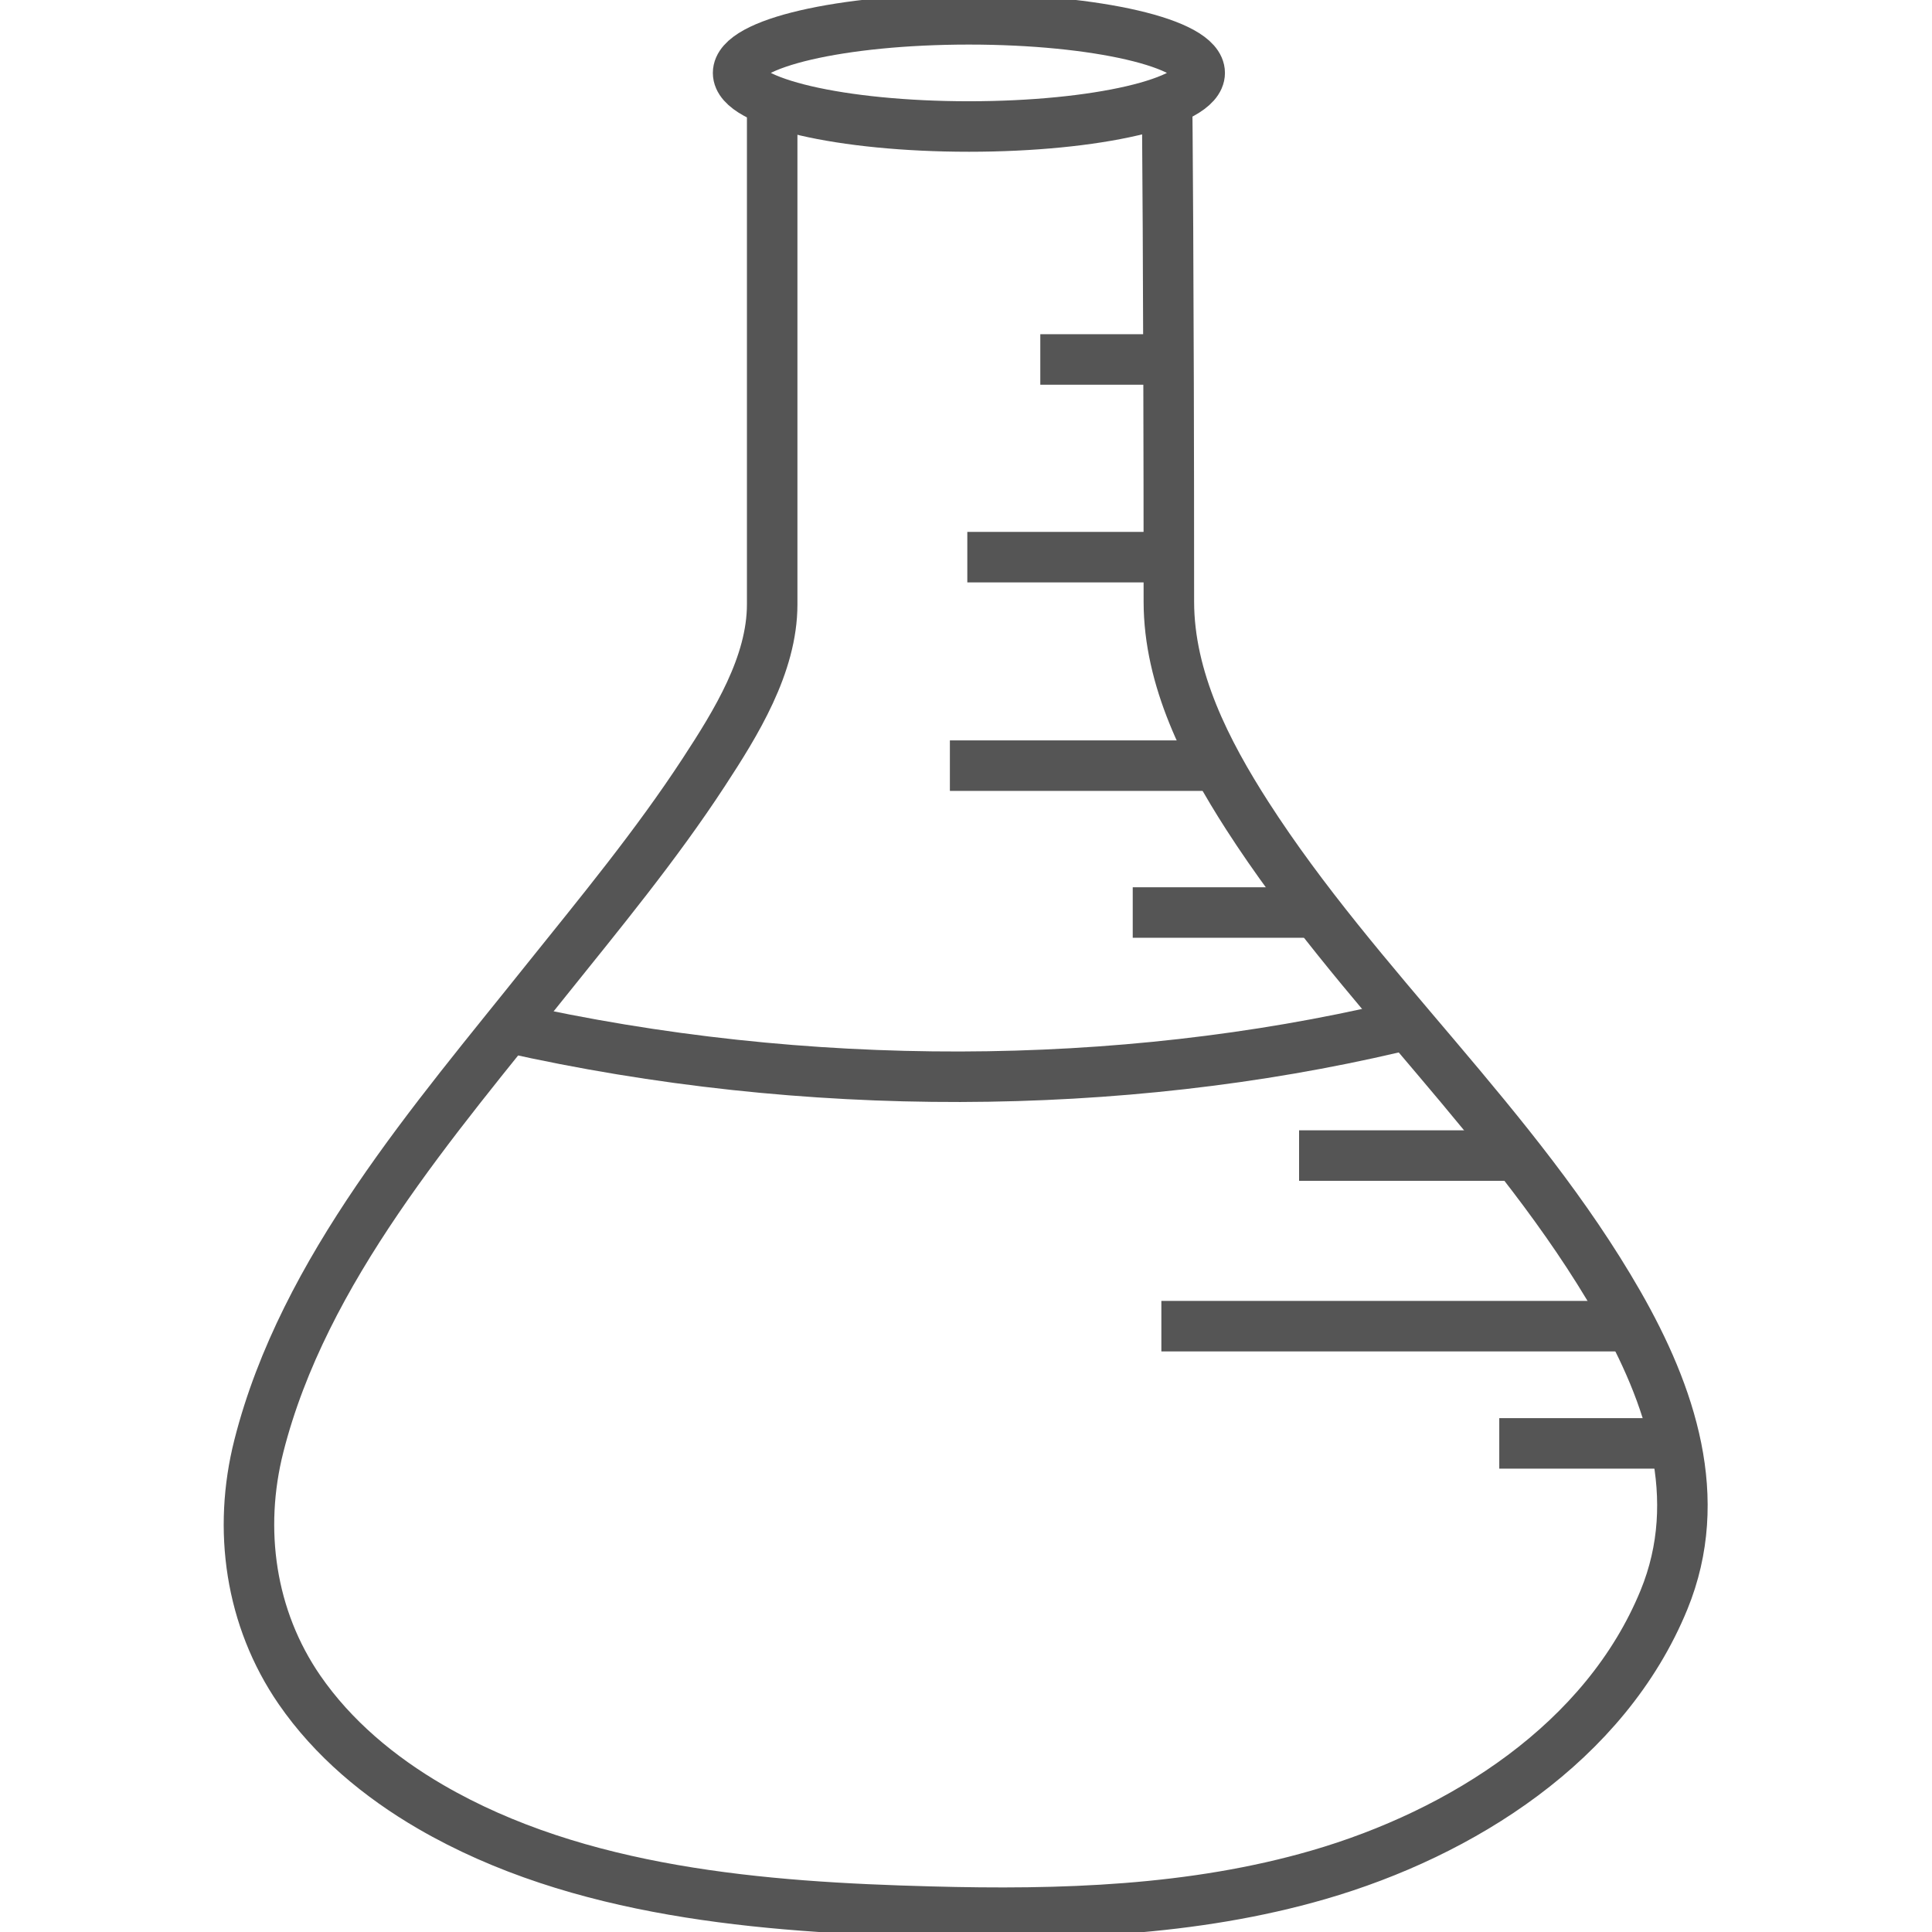
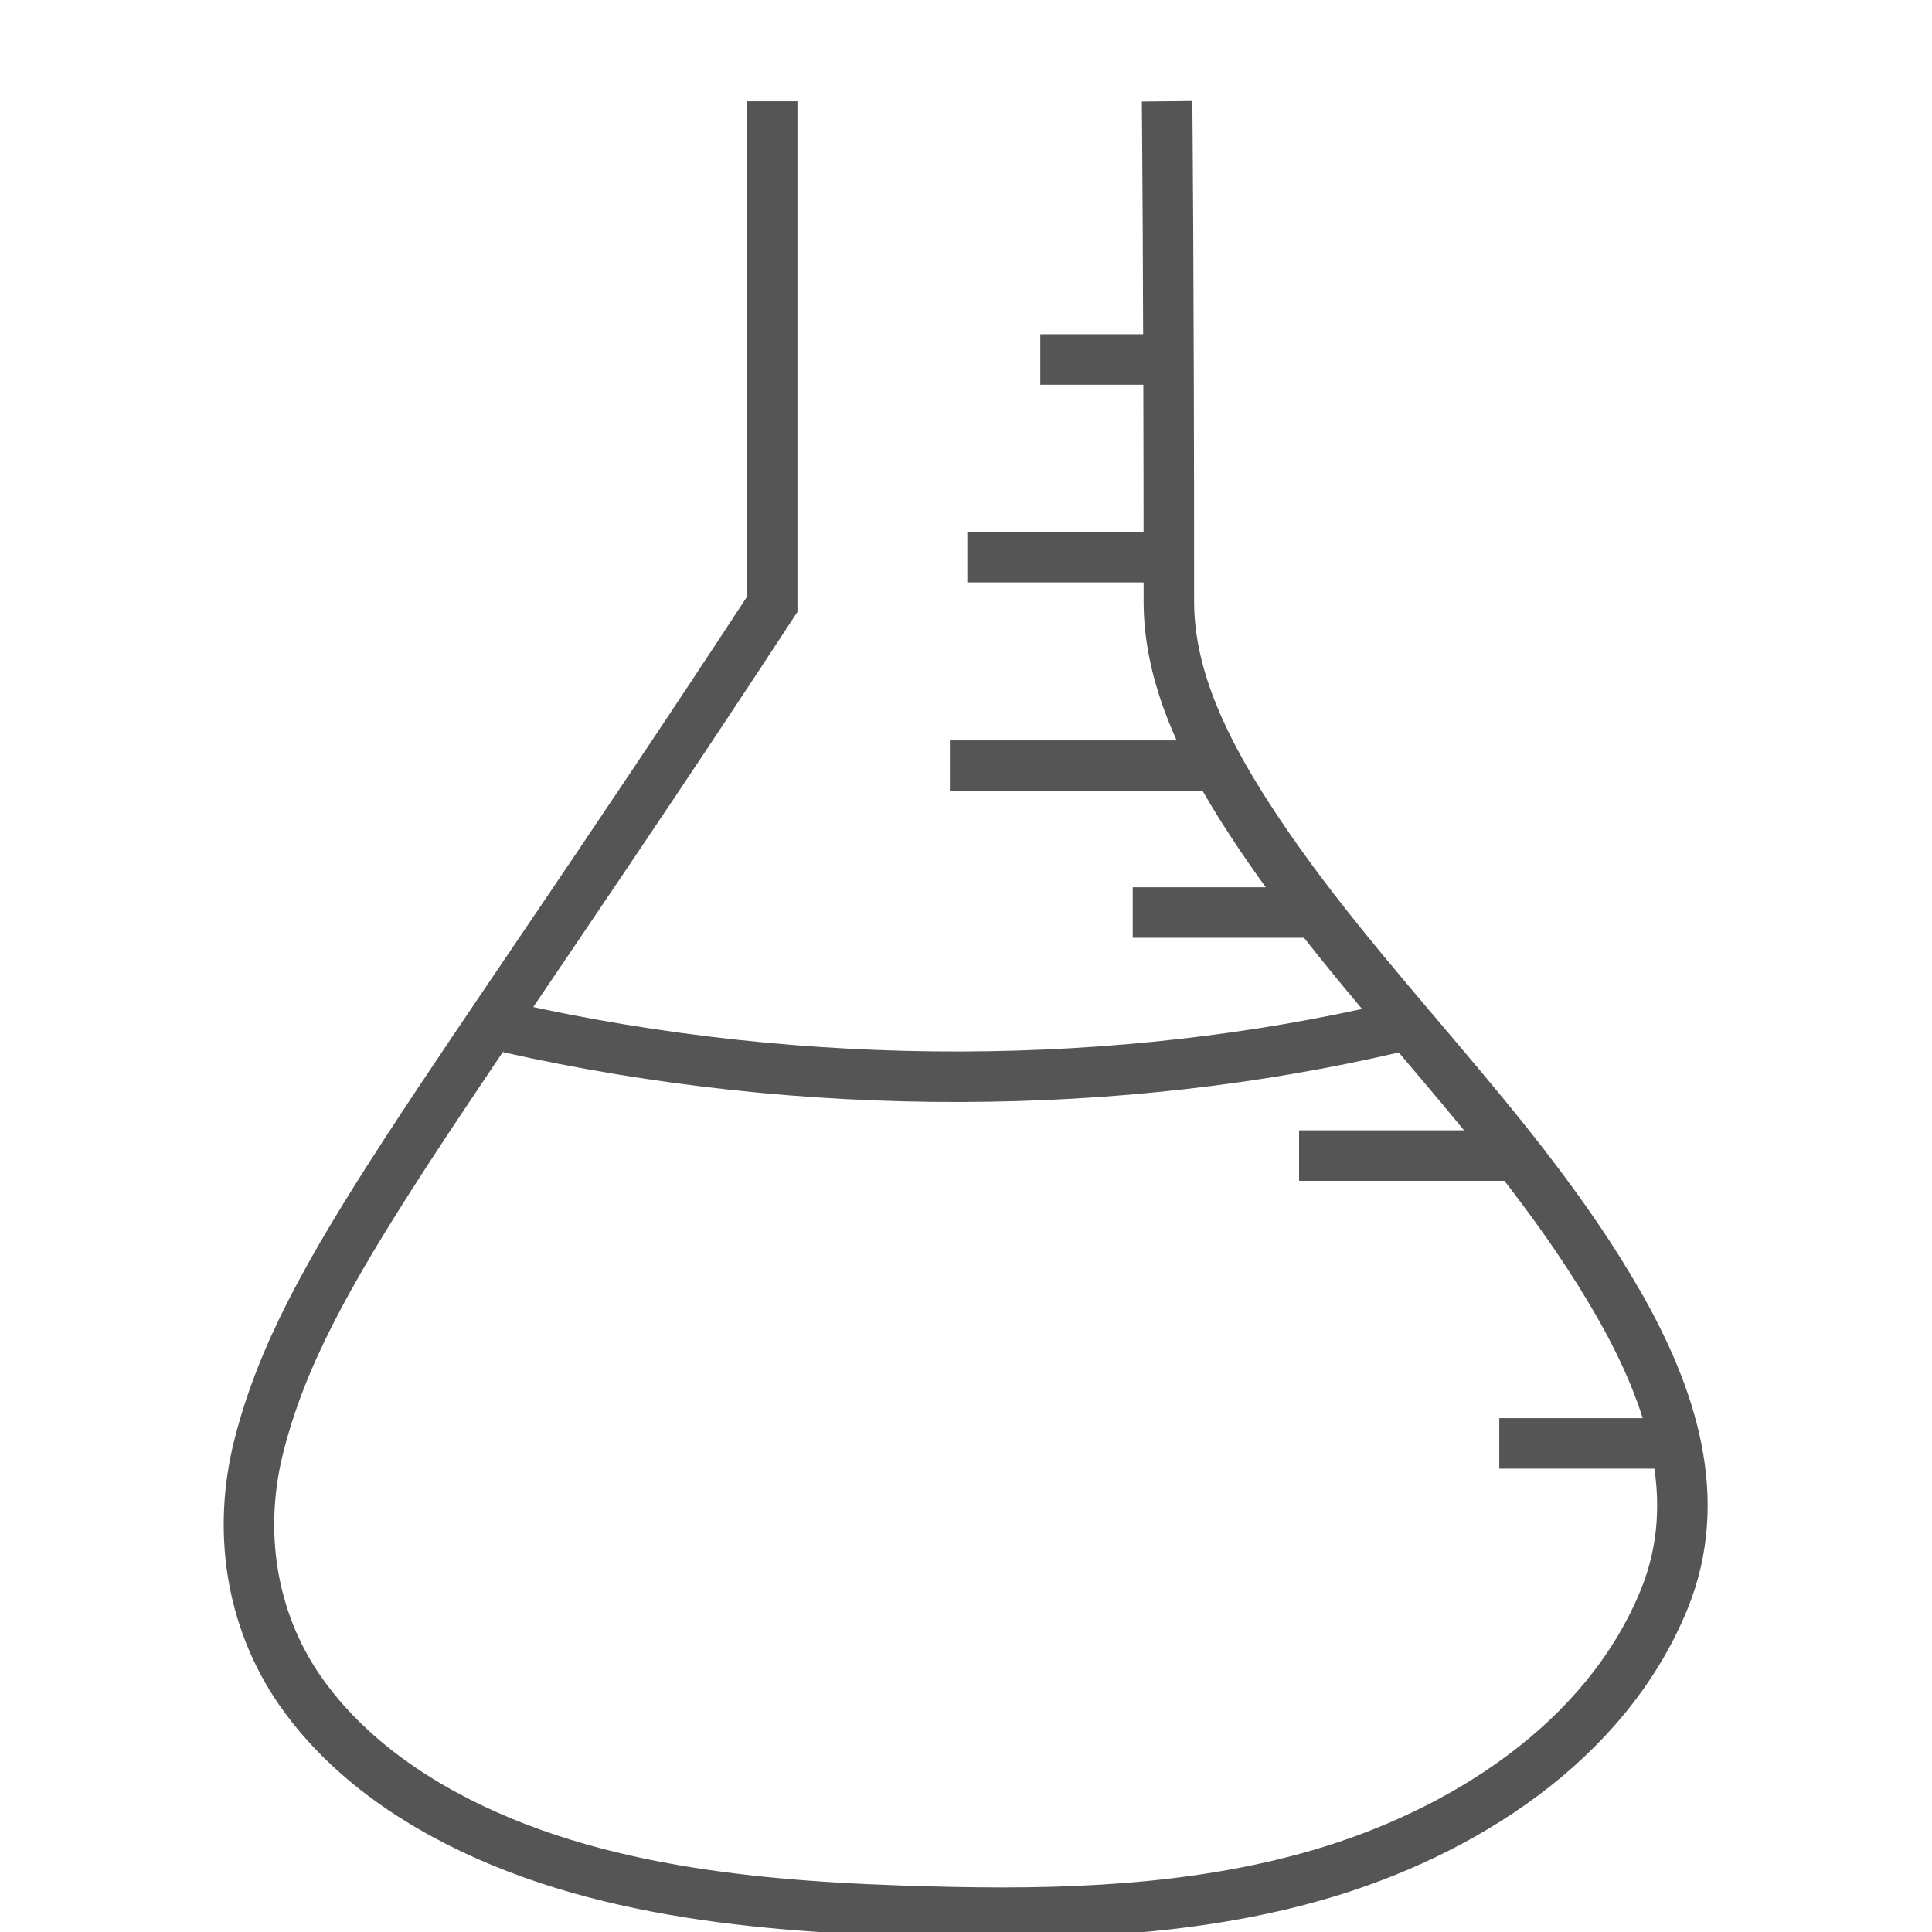
<svg xmlns="http://www.w3.org/2000/svg" id="Livello_1" data-name="Livello 1" viewBox="0 0 500 500">
  <defs>
    <style>.cls-1{fill:none;stroke:#555;stroke-miterlimit:10;stroke-width:13.07px;}</style>
  </defs>
-   <ellipse class="cls-1" cx="250.75" cy="18.87" rx="59.73" ry="13.87" />
-   <path class="cls-1" d="M199.84,26.21v130.2c0,15.65-9.42,30.77-17.68,43.41-12.37,18.94-26.85,36.46-41,54.11C112.51,289.82,78.57,328.61,67,374.2c-5.5,21.64-2.25,44.6,10.5,63.12,8.67,12.58,20.71,22.59,33.92,30.27,38.31,22.28,86,26,129.32,27.14,33.77.93,68-.12,100.47-9.53,37.07-10.75,74.26-34.19,89.42-71.15,10.78-26.3,1.78-53-11.82-76.73-26.43-46.06-67.35-81.66-96-126.2-10.58-16.47-20.31-35.37-20.31-55.43,0-85-.46-129.48-.46-129.48" />
+   <path class="cls-1" d="M199.84,26.21v130.2C112.51,289.82,78.57,328.61,67,374.2c-5.5,21.64-2.25,44.6,10.5,63.12,8.67,12.58,20.71,22.59,33.92,30.27,38.31,22.28,86,26,129.32,27.14,33.77.93,68-.12,100.47-9.53,37.07-10.75,74.26-34.19,89.42-71.15,10.78-26.3,1.78-53-11.82-76.73-26.43-46.06-67.35-81.66-96-126.2-10.58-16.47-20.31-35.37-20.31-55.43,0-85-.46-129.48-.46-129.48" />
  <path class="cls-1" d="M131.64,265.93c77.05,17.32,158.24,16.63,229.21,0" />
  <line class="cls-1" x1="269.23" y1="93.03" x2="302.01" y2="93.03" />
  <line class="cls-1" x1="245.83" y1="198.15" x2="311.58" y2="198.15" />
  <line class="cls-1" x1="388.01" y1="373.55" x2="435.59" y2="373.55" />
  <line class="cls-1" x1="293.15" y1="236.16" x2="340.98" y2="236.16" />
  <line class="cls-1" x1="250.34" y1="144.19" x2="304.66" y2="144.19" />
  <line class="cls-1" x1="336.2" y1="299.06" x2="390.52" y2="299.06" />
-   <line class="cls-1" x1="300.56" y1="343.21" x2="421.15" y2="343.21" />
</svg>